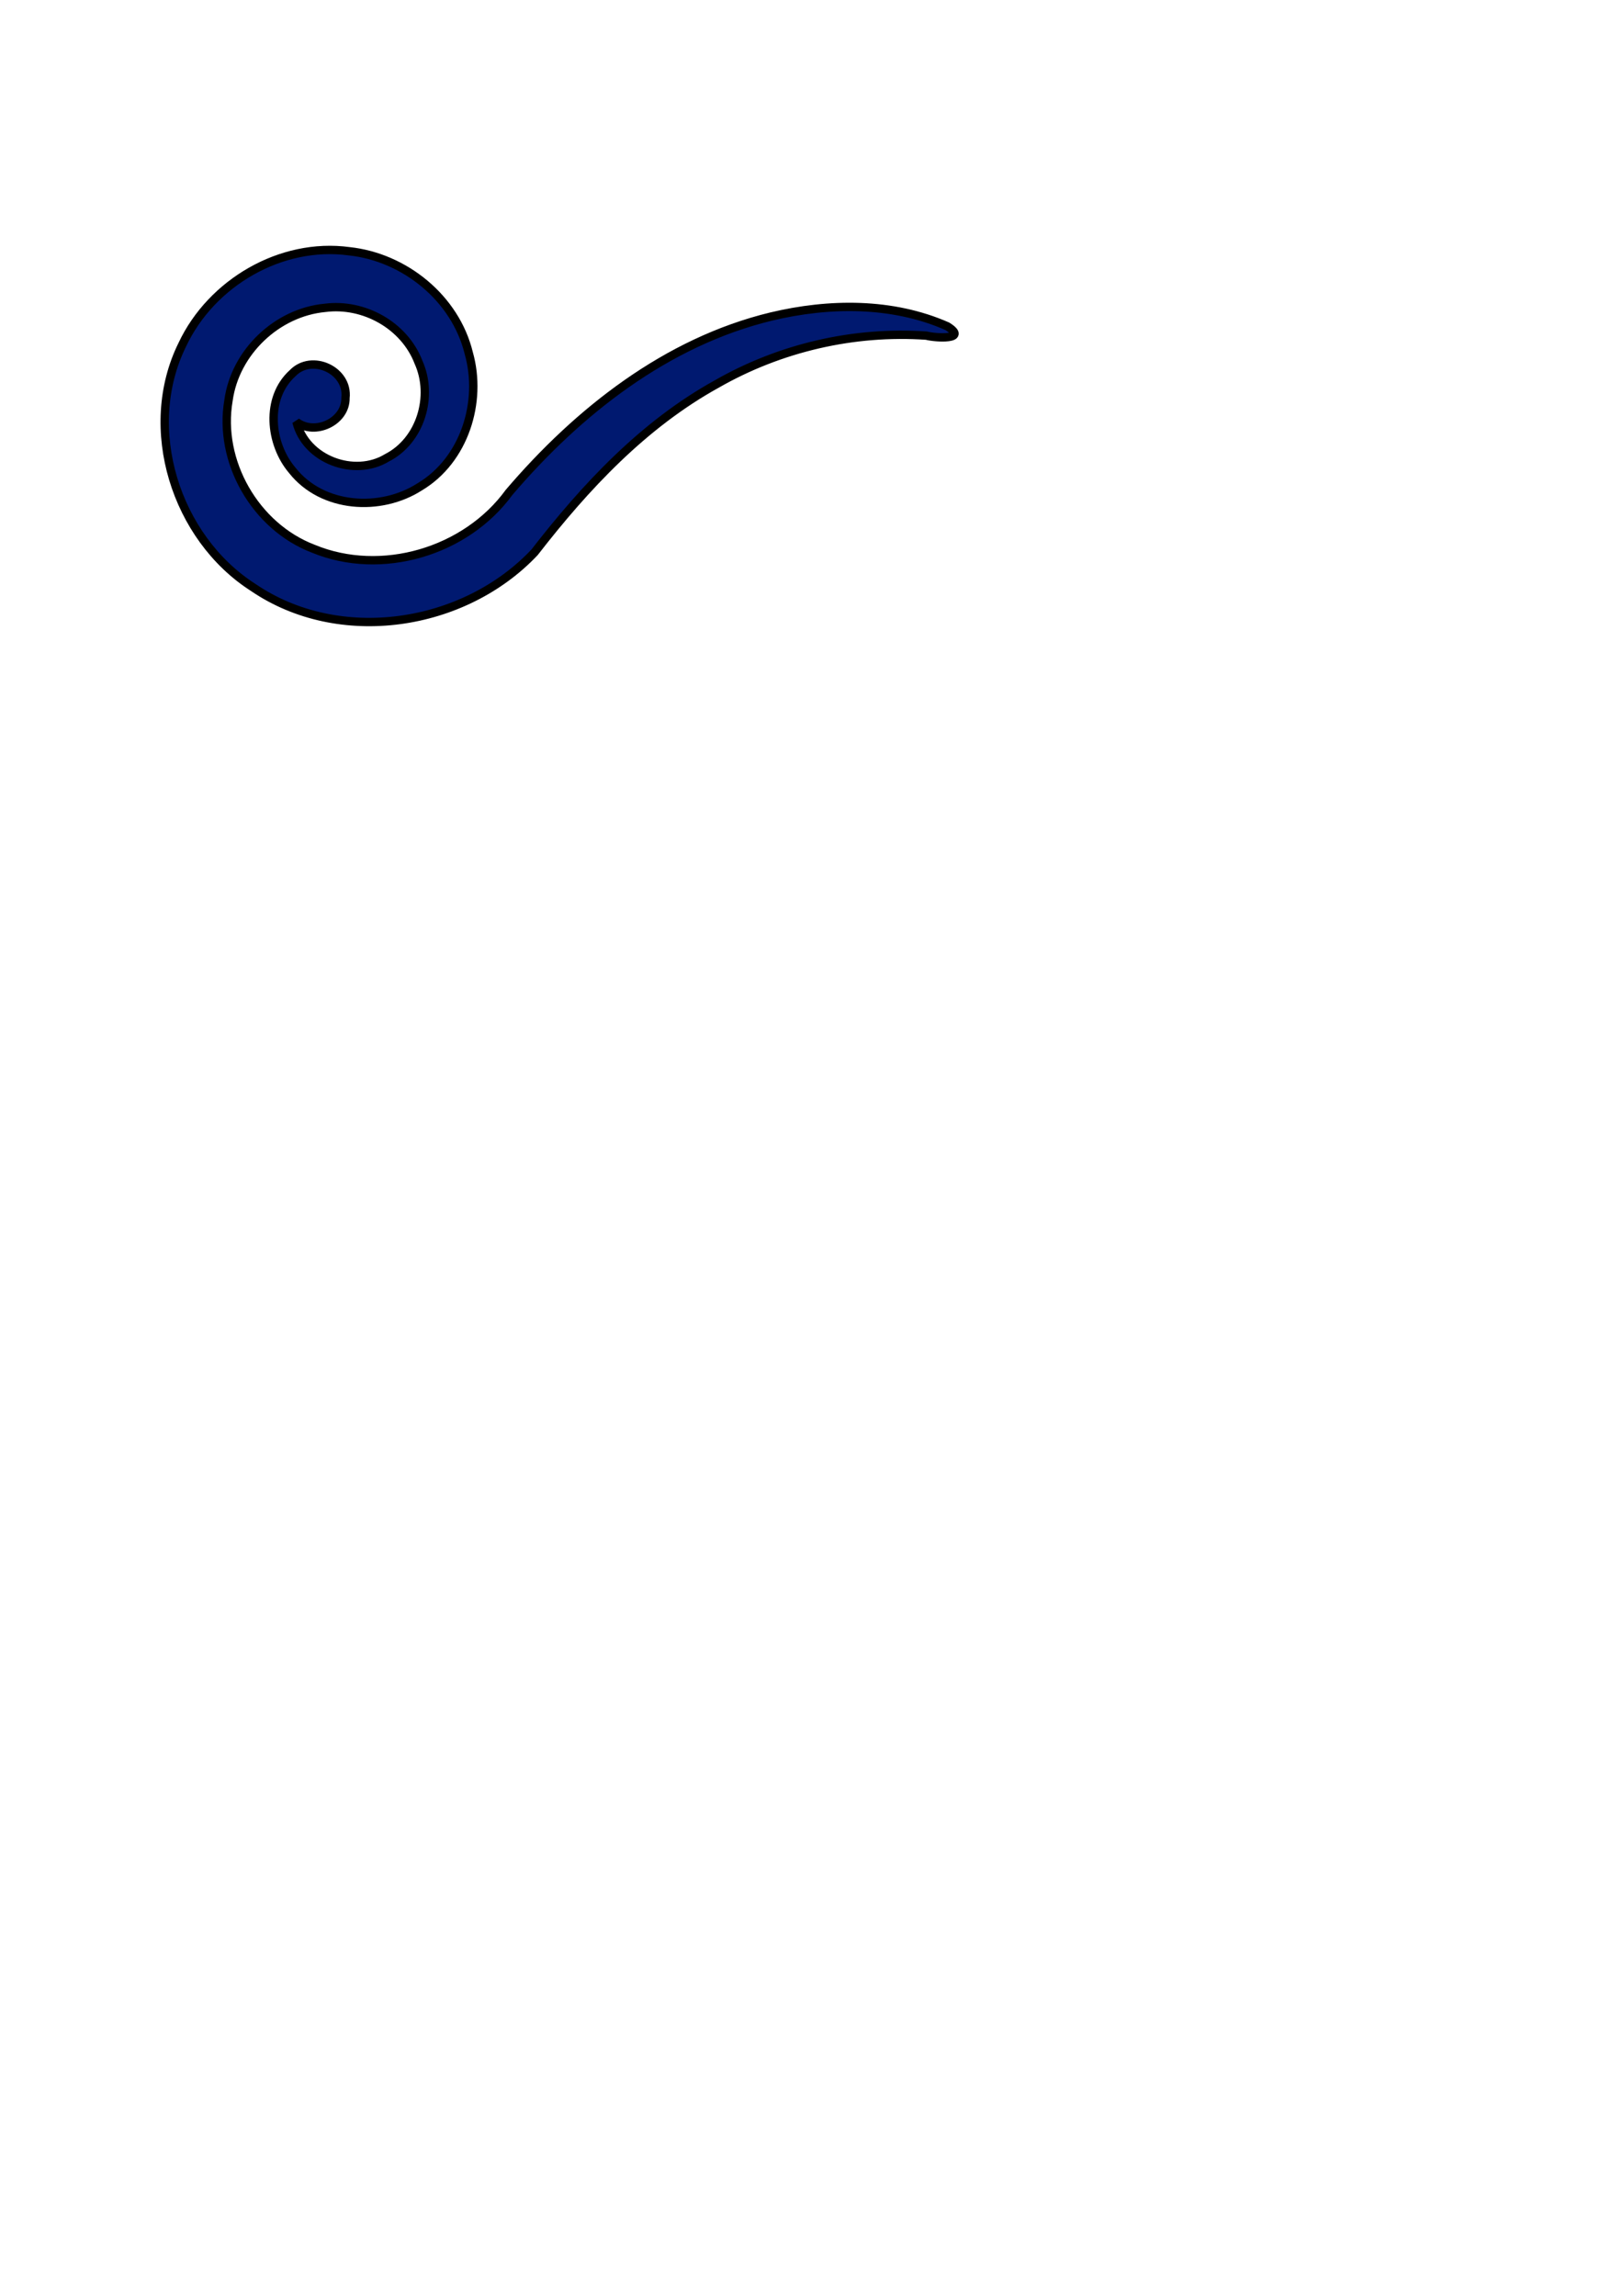
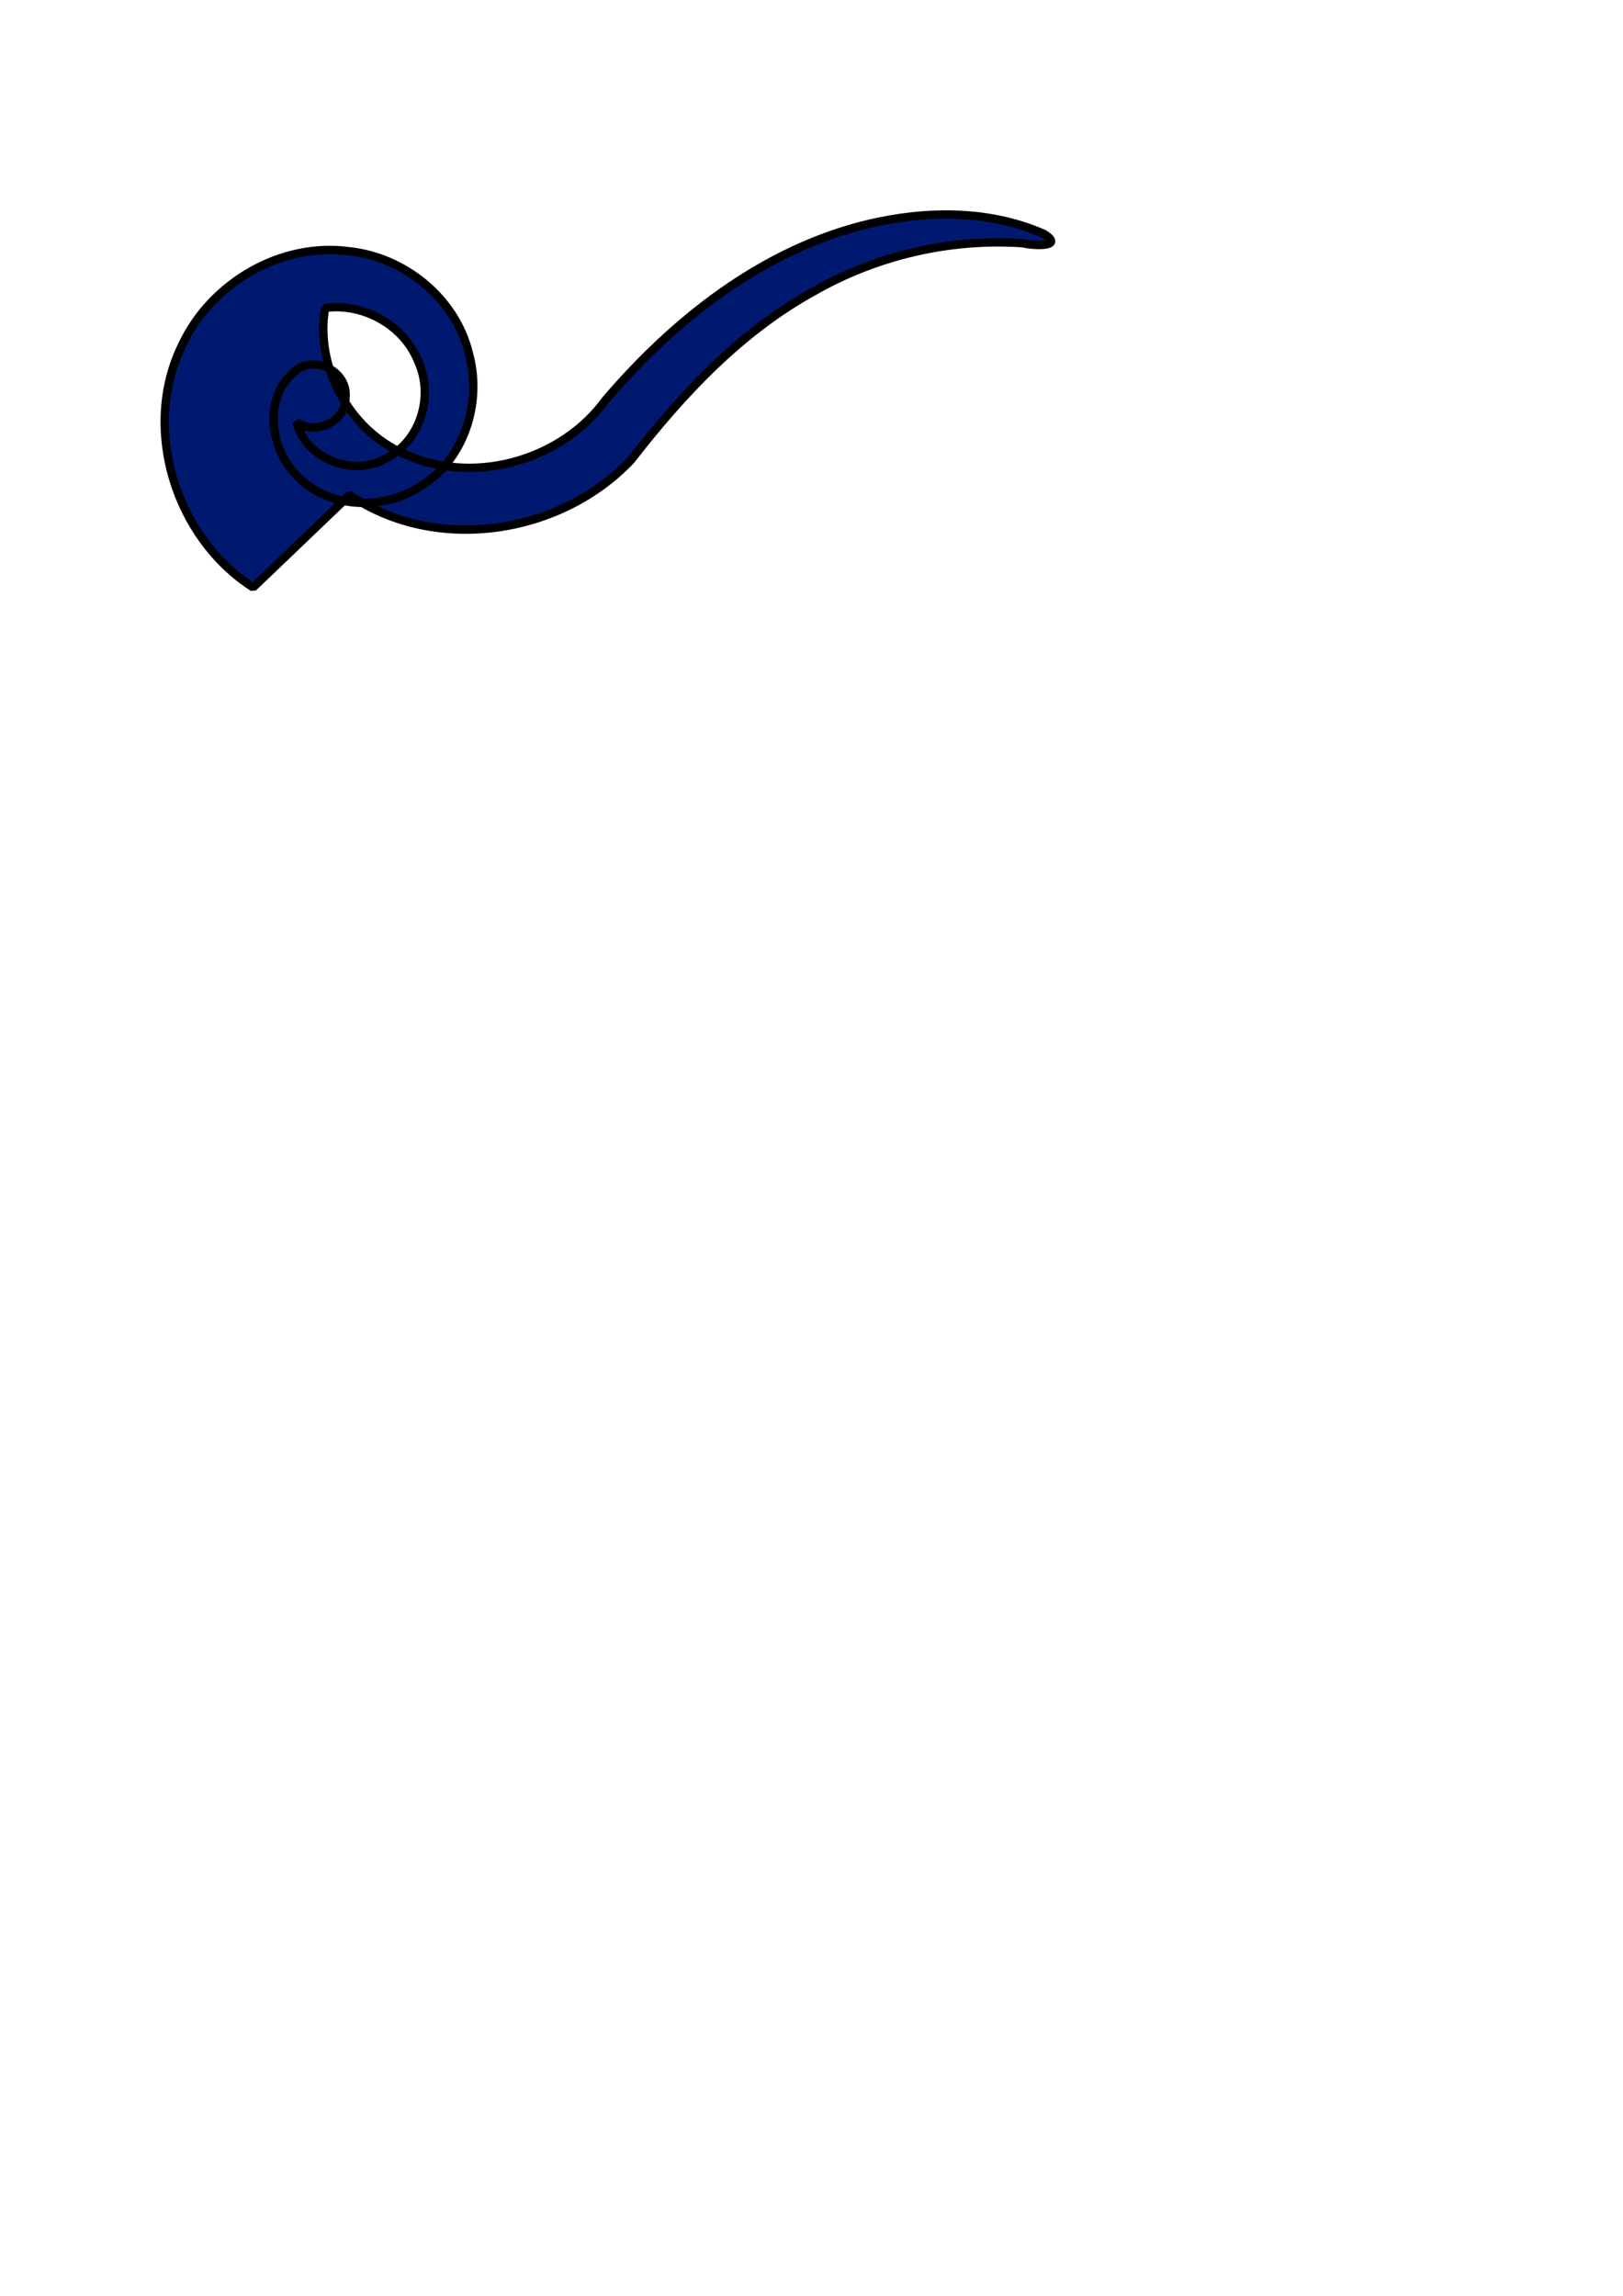
<svg xmlns="http://www.w3.org/2000/svg" width="744.094" height="1052.362">
  <title>Koru</title>
  <g>
    <title>Layer 1</title>
    <g id="layer1" stroke="null">
-       <path fill="#001970" stroke-width="3.833" stroke-linejoin="bevel" stroke-miterlimit="4" id="path2453" d="m116.046,269.25c-35.524,-22.741 -51.428,-72.949 -32.439,-111.315c13.333,-28.336 45.227,-46.98 76.443,-42.769c25.419,2.695 48.731,21.508 54.869,46.714c6.345,22.392 -2.049,49.059 -22.422,61.236c-17.983,11.569 -44.709,9.955 -58.49,-7.502c-10.403,-12.207 -12.455,-33.205 0.193,-44.59c8.797,-9.05 25.618,-1.302 24.201,11.37c0.192,10.916 -14.07,17.483 -22.476,11.017c4.255,17.268 26.565,25.53 41.478,16.443c15.435,-7.872 21.478,-28.258 14.467,-43.822c-6.501,-16.944 -25.09,-27.194 -42.824,-24.915c-22.06,2.045 -41.224,20.298 -44.271,42.359c-4.866,28.094 12.314,57.893 38.825,68.034c31.185,12.909 69.996,1.439 89.8,-25.82c31.637,-37.053 72.136,-68.985 120.178,-80.592c26.48,-6.327 55.478,-6.669 80.737,4.473c10.037,6.322 -5.473,5.398 -9.574,4.285c-33.343,-2.307 -67.101,5.549 -96.116,22.165c-33.593,18.564 -60.216,47.06 -83.526,77.126c-32.329,34.345 -89.537,43.1 -129.054,16.103z" stroke="null" />
+       <path fill="#001970" stroke-width="3.833" stroke-linejoin="bevel" stroke-miterlimit="4" id="path2453" d="m116.046,269.25c-35.524,-22.741 -51.428,-72.949 -32.439,-111.315c13.333,-28.336 45.227,-46.98 76.443,-42.769c25.419,2.695 48.731,21.508 54.869,46.714c6.345,22.392 -2.049,49.059 -22.422,61.236c-17.983,11.569 -44.709,9.955 -58.49,-7.502c-10.403,-12.207 -12.455,-33.205 0.193,-44.59c8.797,-9.05 25.618,-1.302 24.201,11.37c0.192,10.916 -14.07,17.483 -22.476,11.017c4.255,17.268 26.565,25.53 41.478,16.443c15.435,-7.872 21.478,-28.258 14.467,-43.822c-6.501,-16.944 -25.09,-27.194 -42.824,-24.915c-4.866,28.094 12.314,57.893 38.825,68.034c31.185,12.909 69.996,1.439 89.8,-25.82c31.637,-37.053 72.136,-68.985 120.178,-80.592c26.48,-6.327 55.478,-6.669 80.737,4.473c10.037,6.322 -5.473,5.398 -9.574,4.285c-33.343,-2.307 -67.101,5.549 -96.116,22.165c-33.593,18.564 -60.216,47.06 -83.526,77.126c-32.329,34.345 -89.537,43.1 -129.054,16.103z" stroke="null" />
    </g>
  </g>
</svg>